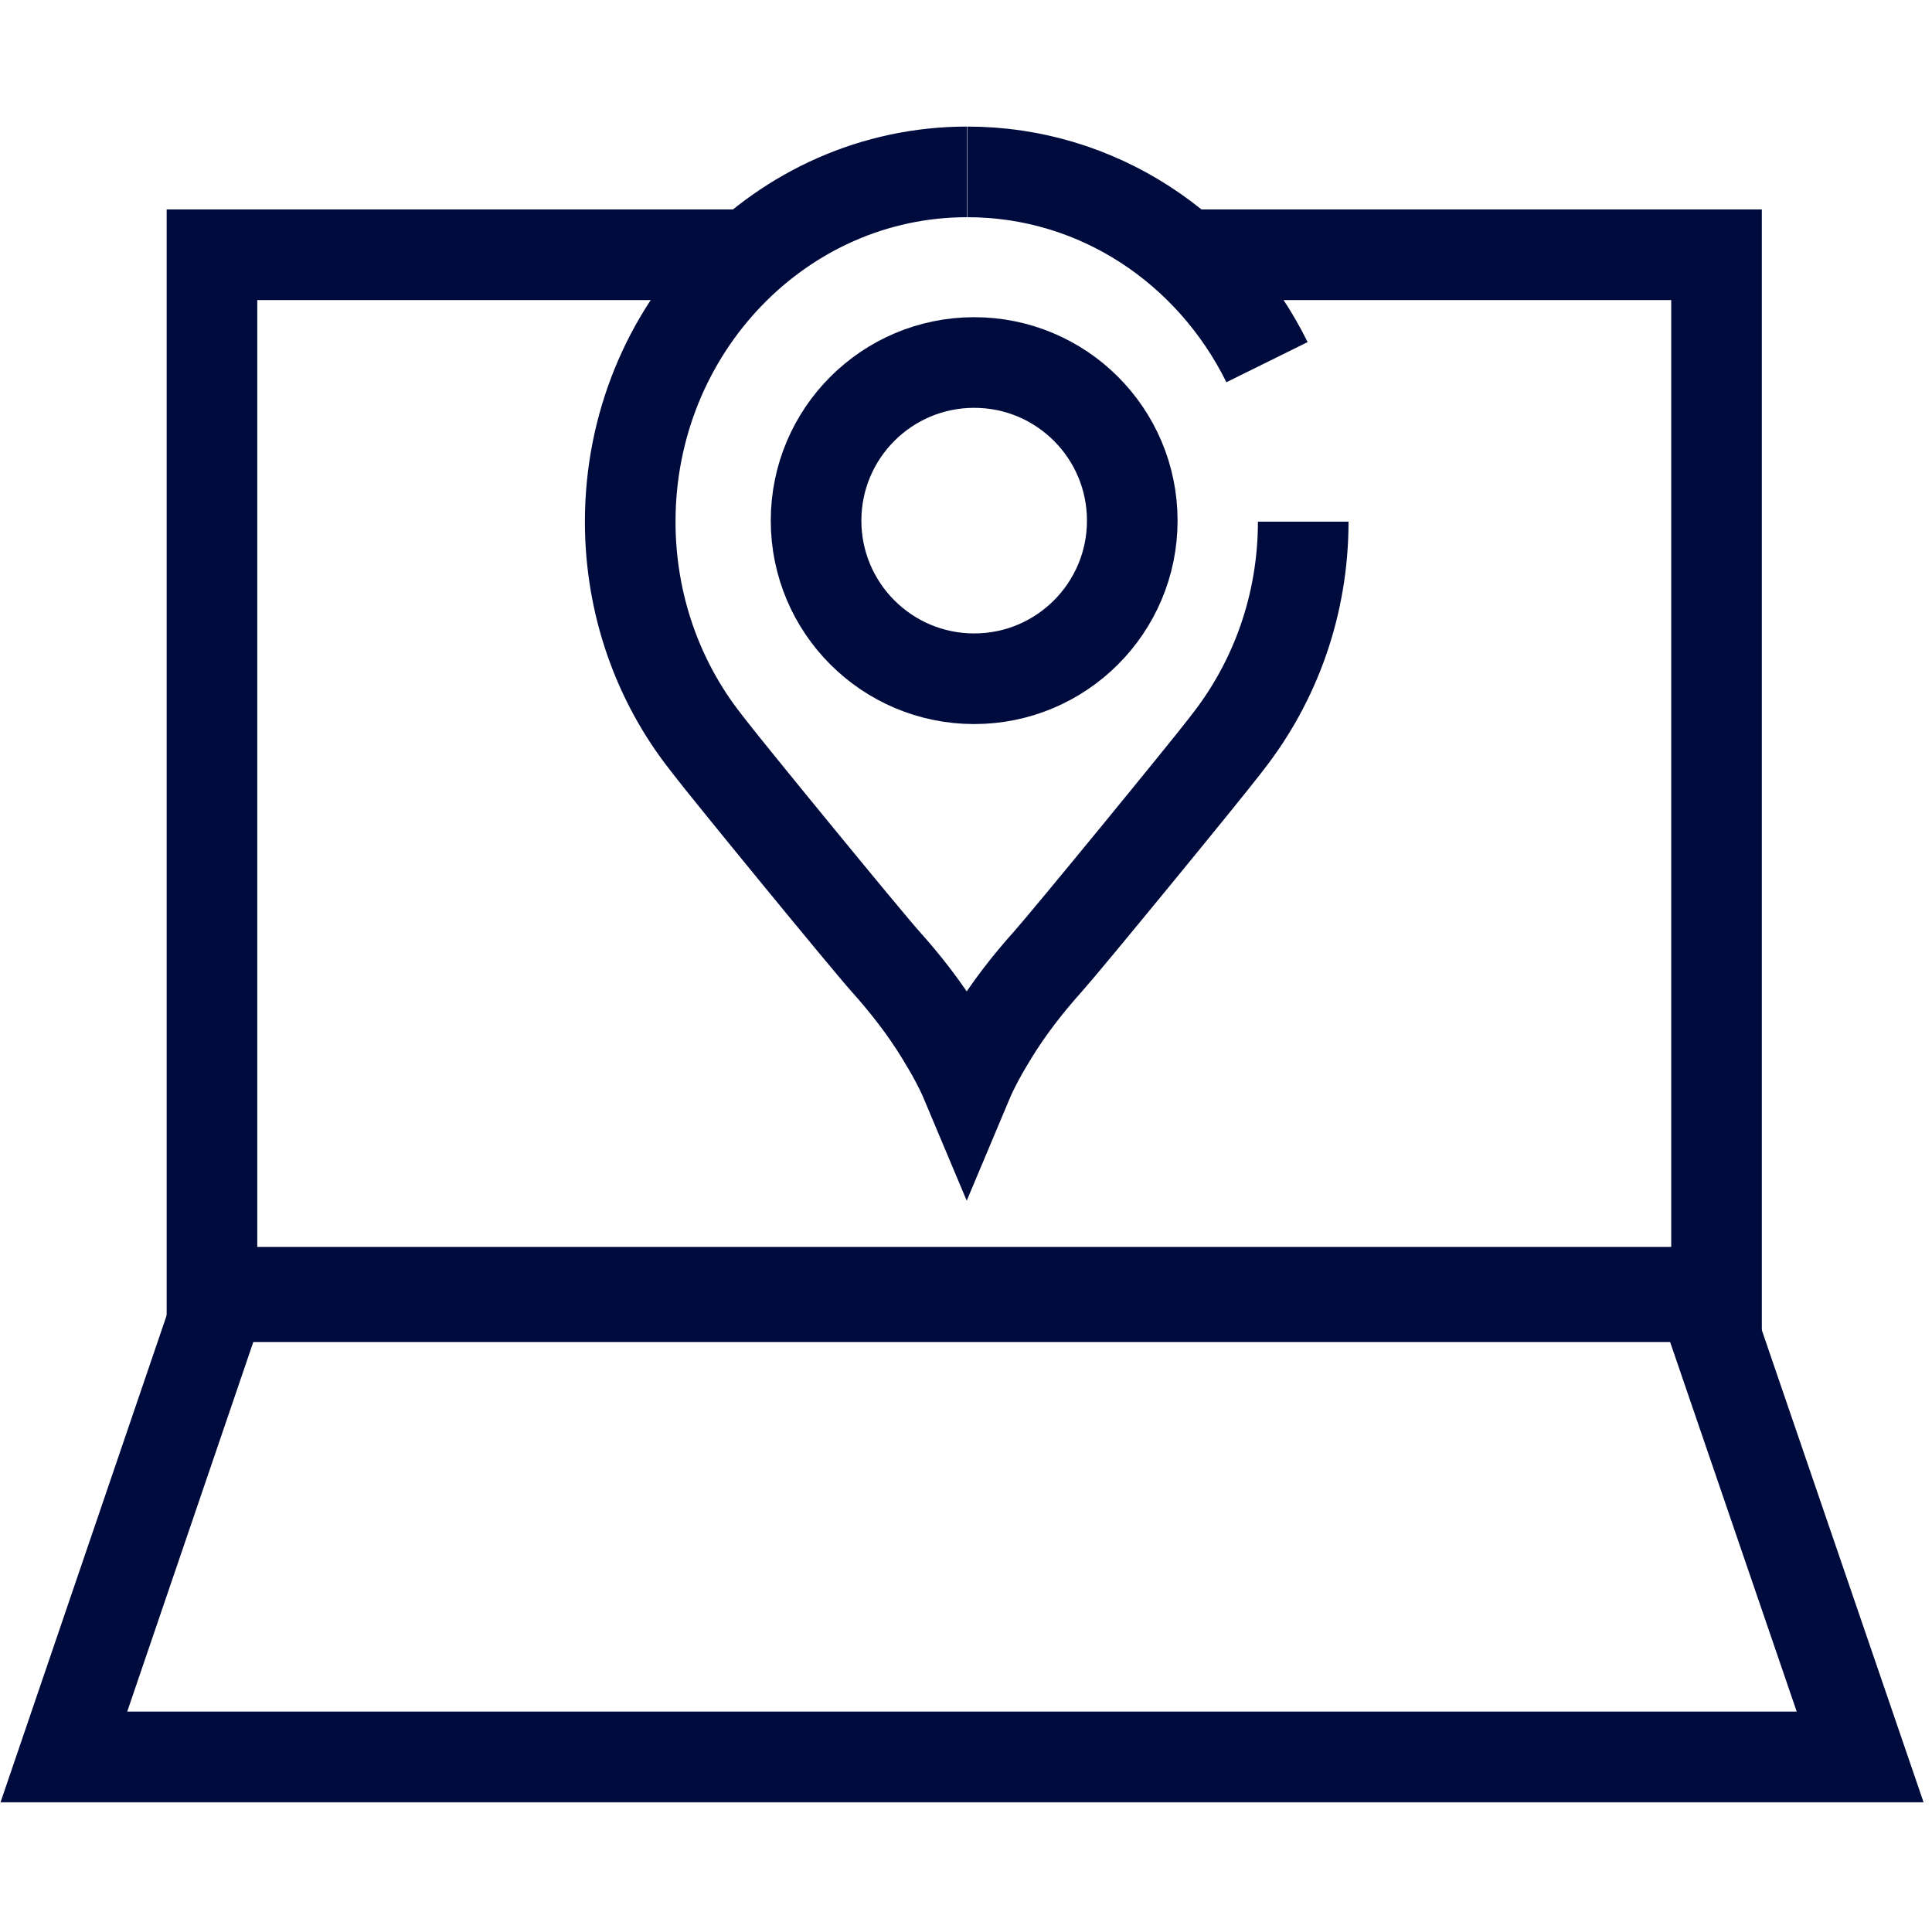
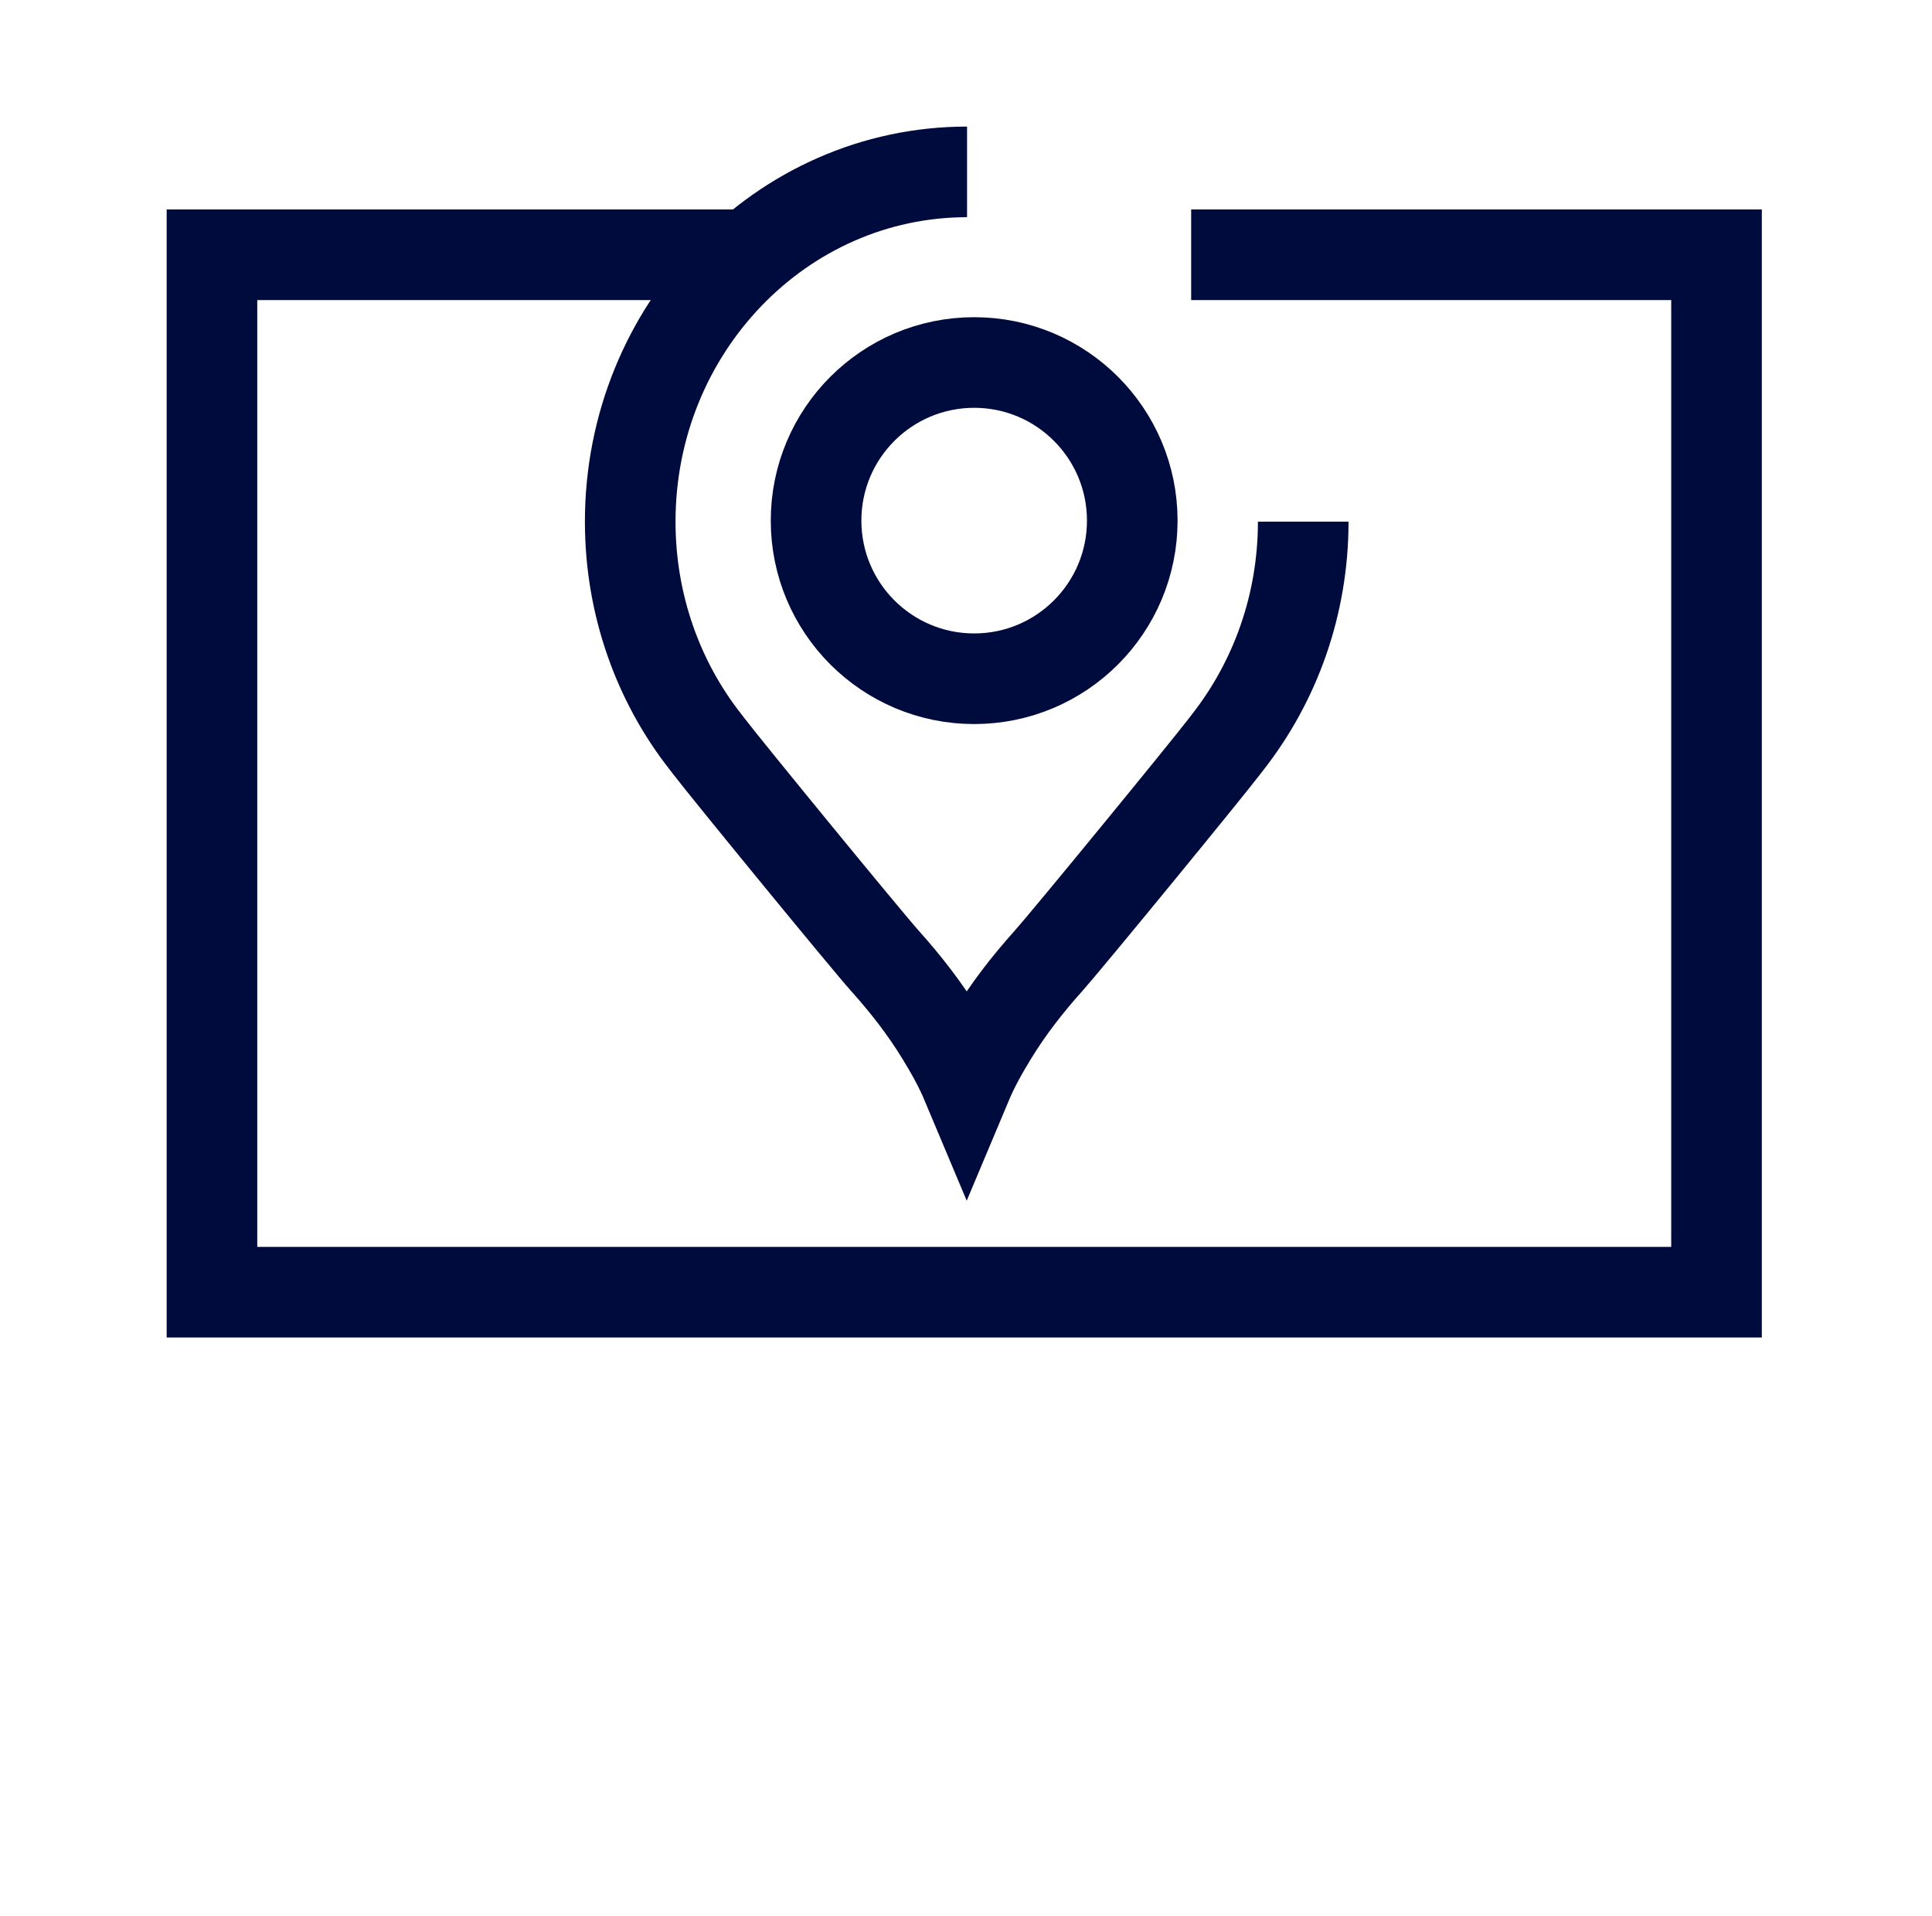
<svg xmlns="http://www.w3.org/2000/svg" width="121" height="120" viewBox="0 0 121 120" fill="none">
  <path d="M46.485 15.954H13.275V80.92H107.505L107.505 15.954L74.602 15.954" stroke="#000B3D" stroke-width="5.675" stroke-miterlimit="10" />
-   <path d="M27.667 110.024H4L13.835 81.2H106.625L116.5 110.024H27.667Z" stroke="#000B3D" stroke-width="5.675" stroke-miterlimit="10" />
-   <path d="M79.352 22.679C75.853 15.598 68.772 10.764 60.588 10.764" stroke="#000B3D" stroke-width="5.675" stroke-miterlimit="10" />
  <path d="M60.566 10.764C48.926 10.764 39.47 20.58 39.47 32.666C39.47 37.881 41.23 42.694 44.177 46.447L44.389 46.723C45.555 48.249 54.205 58.808 55.435 60.186C56.728 61.628 57.937 63.176 58.955 64.851C59.527 65.784 60.1 66.801 60.545 67.861C60.99 66.801 61.563 65.784 62.135 64.851C63.153 63.176 64.361 61.628 65.655 60.186C66.884 58.808 75.535 48.249 76.701 46.723L76.913 46.447C79.86 42.673 81.62 37.881 81.62 32.666" stroke="#000B3D" stroke-width="5.675" stroke-miterlimit="10" />
  <path d="M61.012 42.504C66.48 42.504 70.913 38.071 70.913 32.602C70.913 27.134 66.48 22.701 61.012 22.701C55.543 22.701 51.11 27.134 51.11 32.602C51.11 38.071 55.543 42.504 61.012 42.504Z" stroke="#000B3D" stroke-width="5.675" stroke-miterlimit="10" />
</svg>